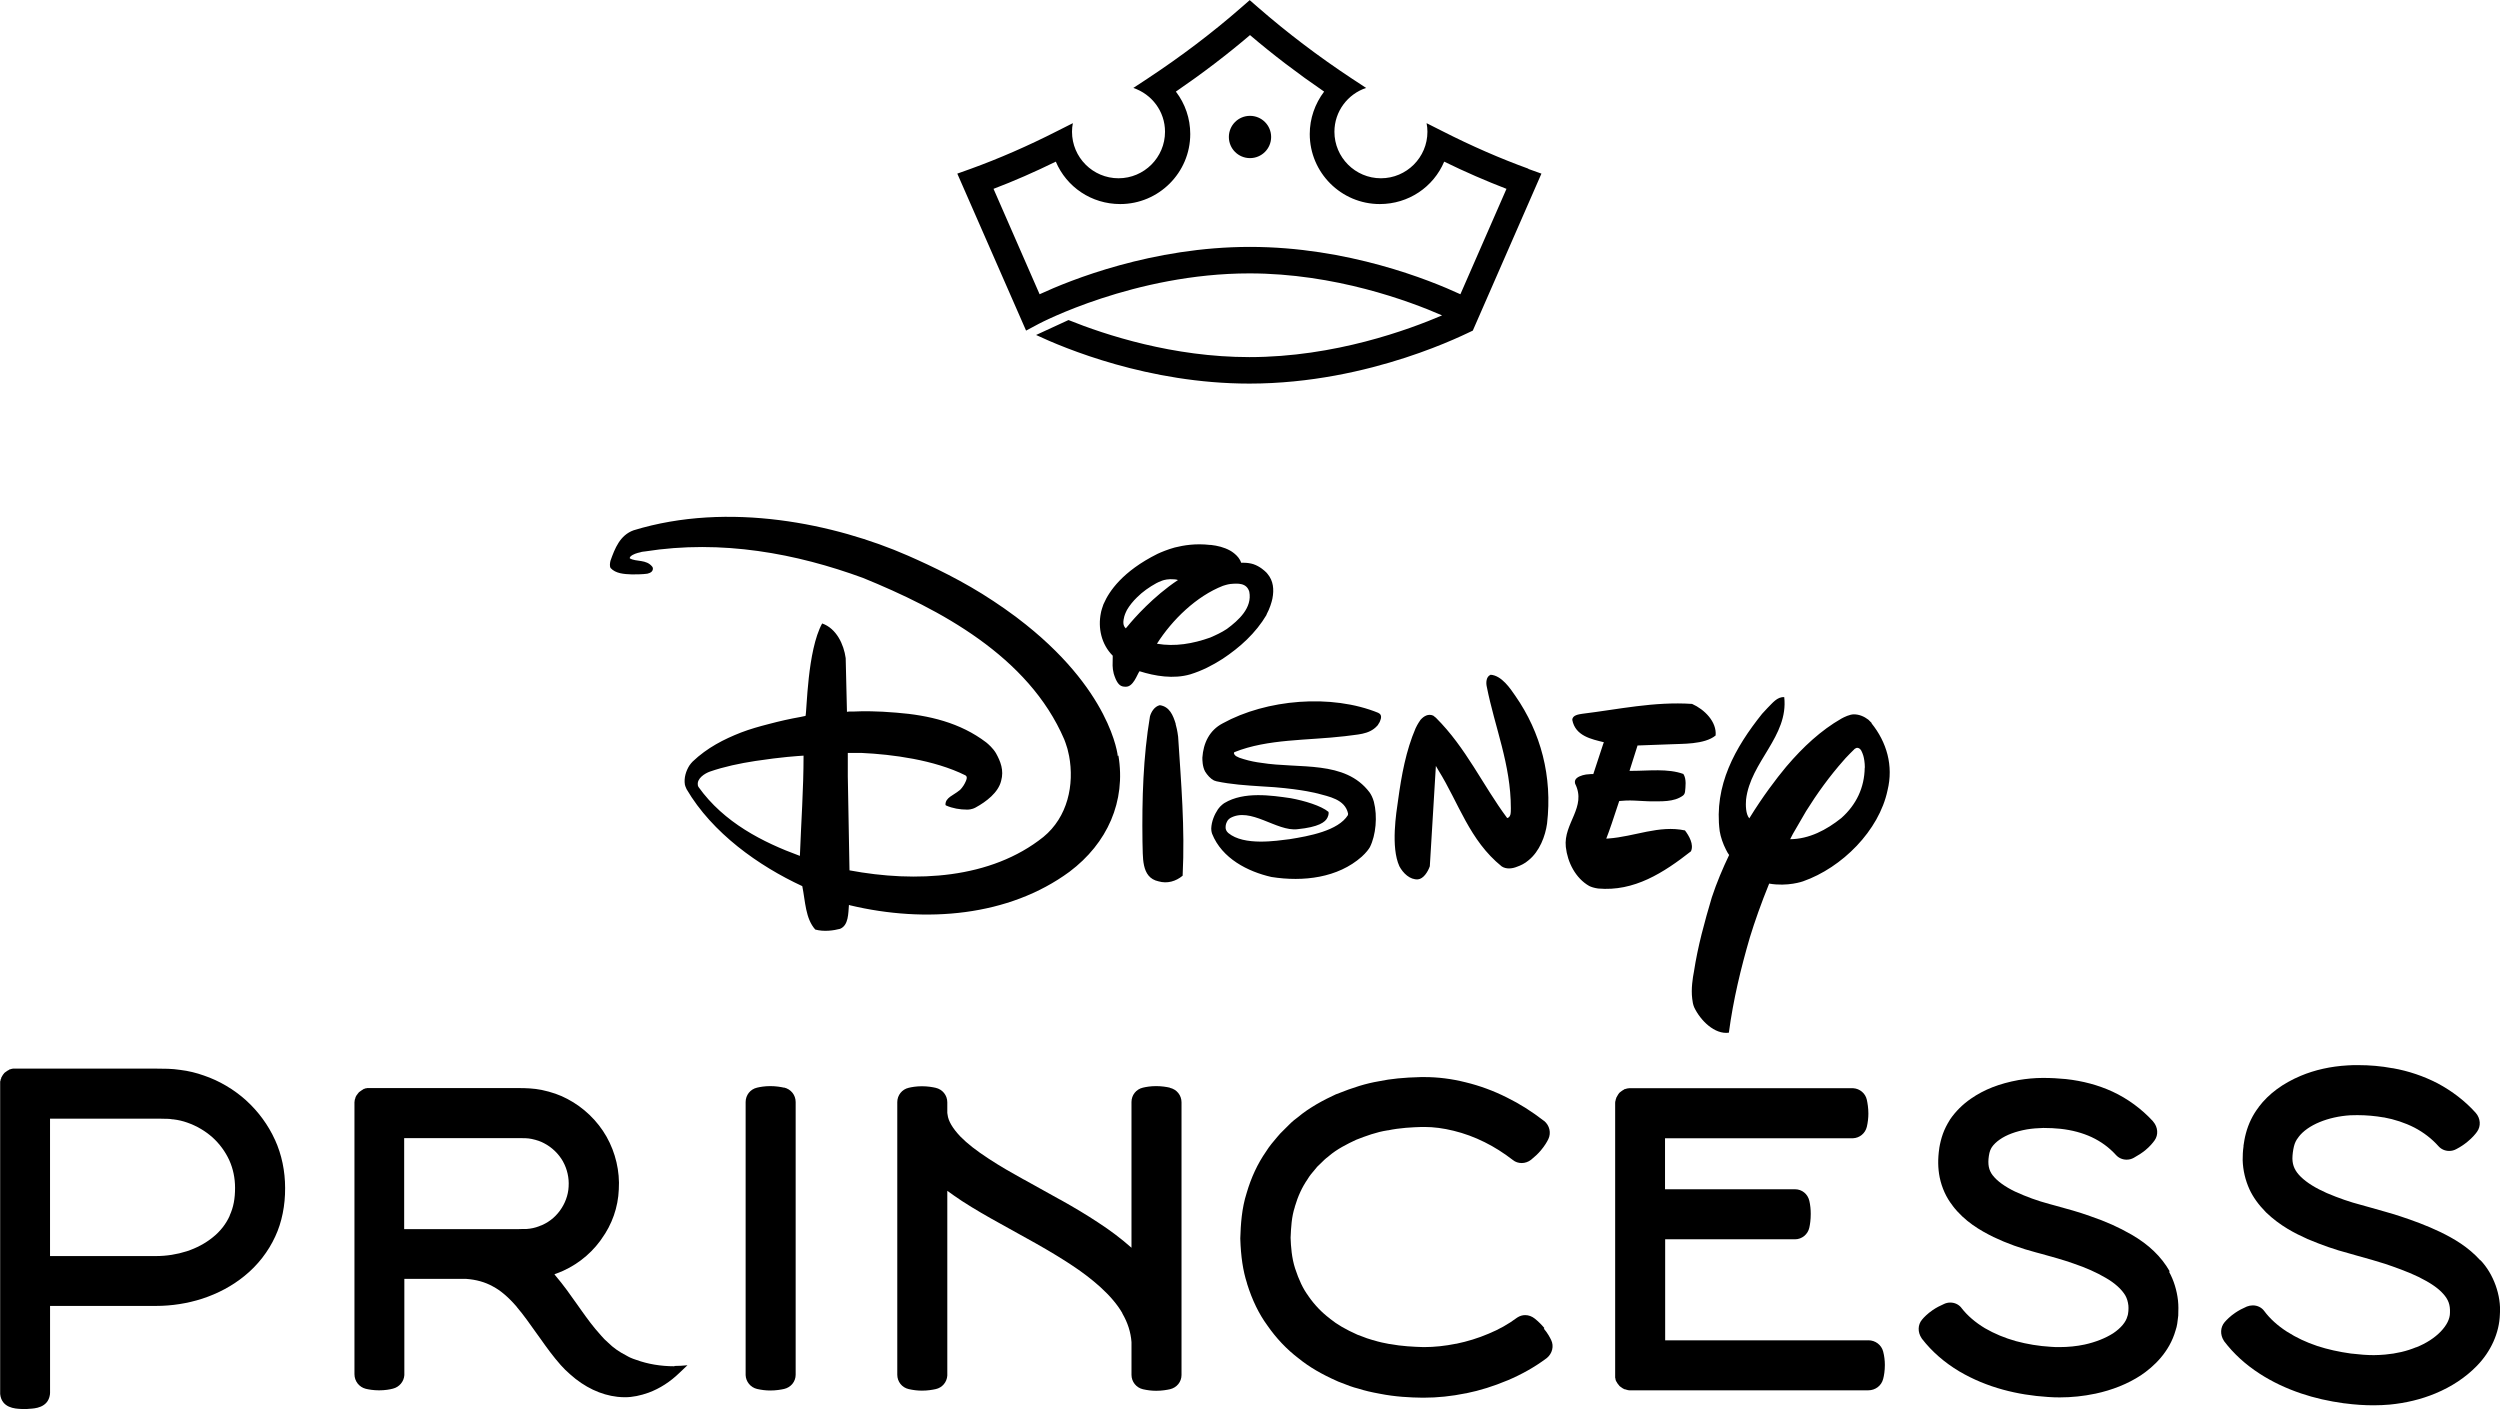
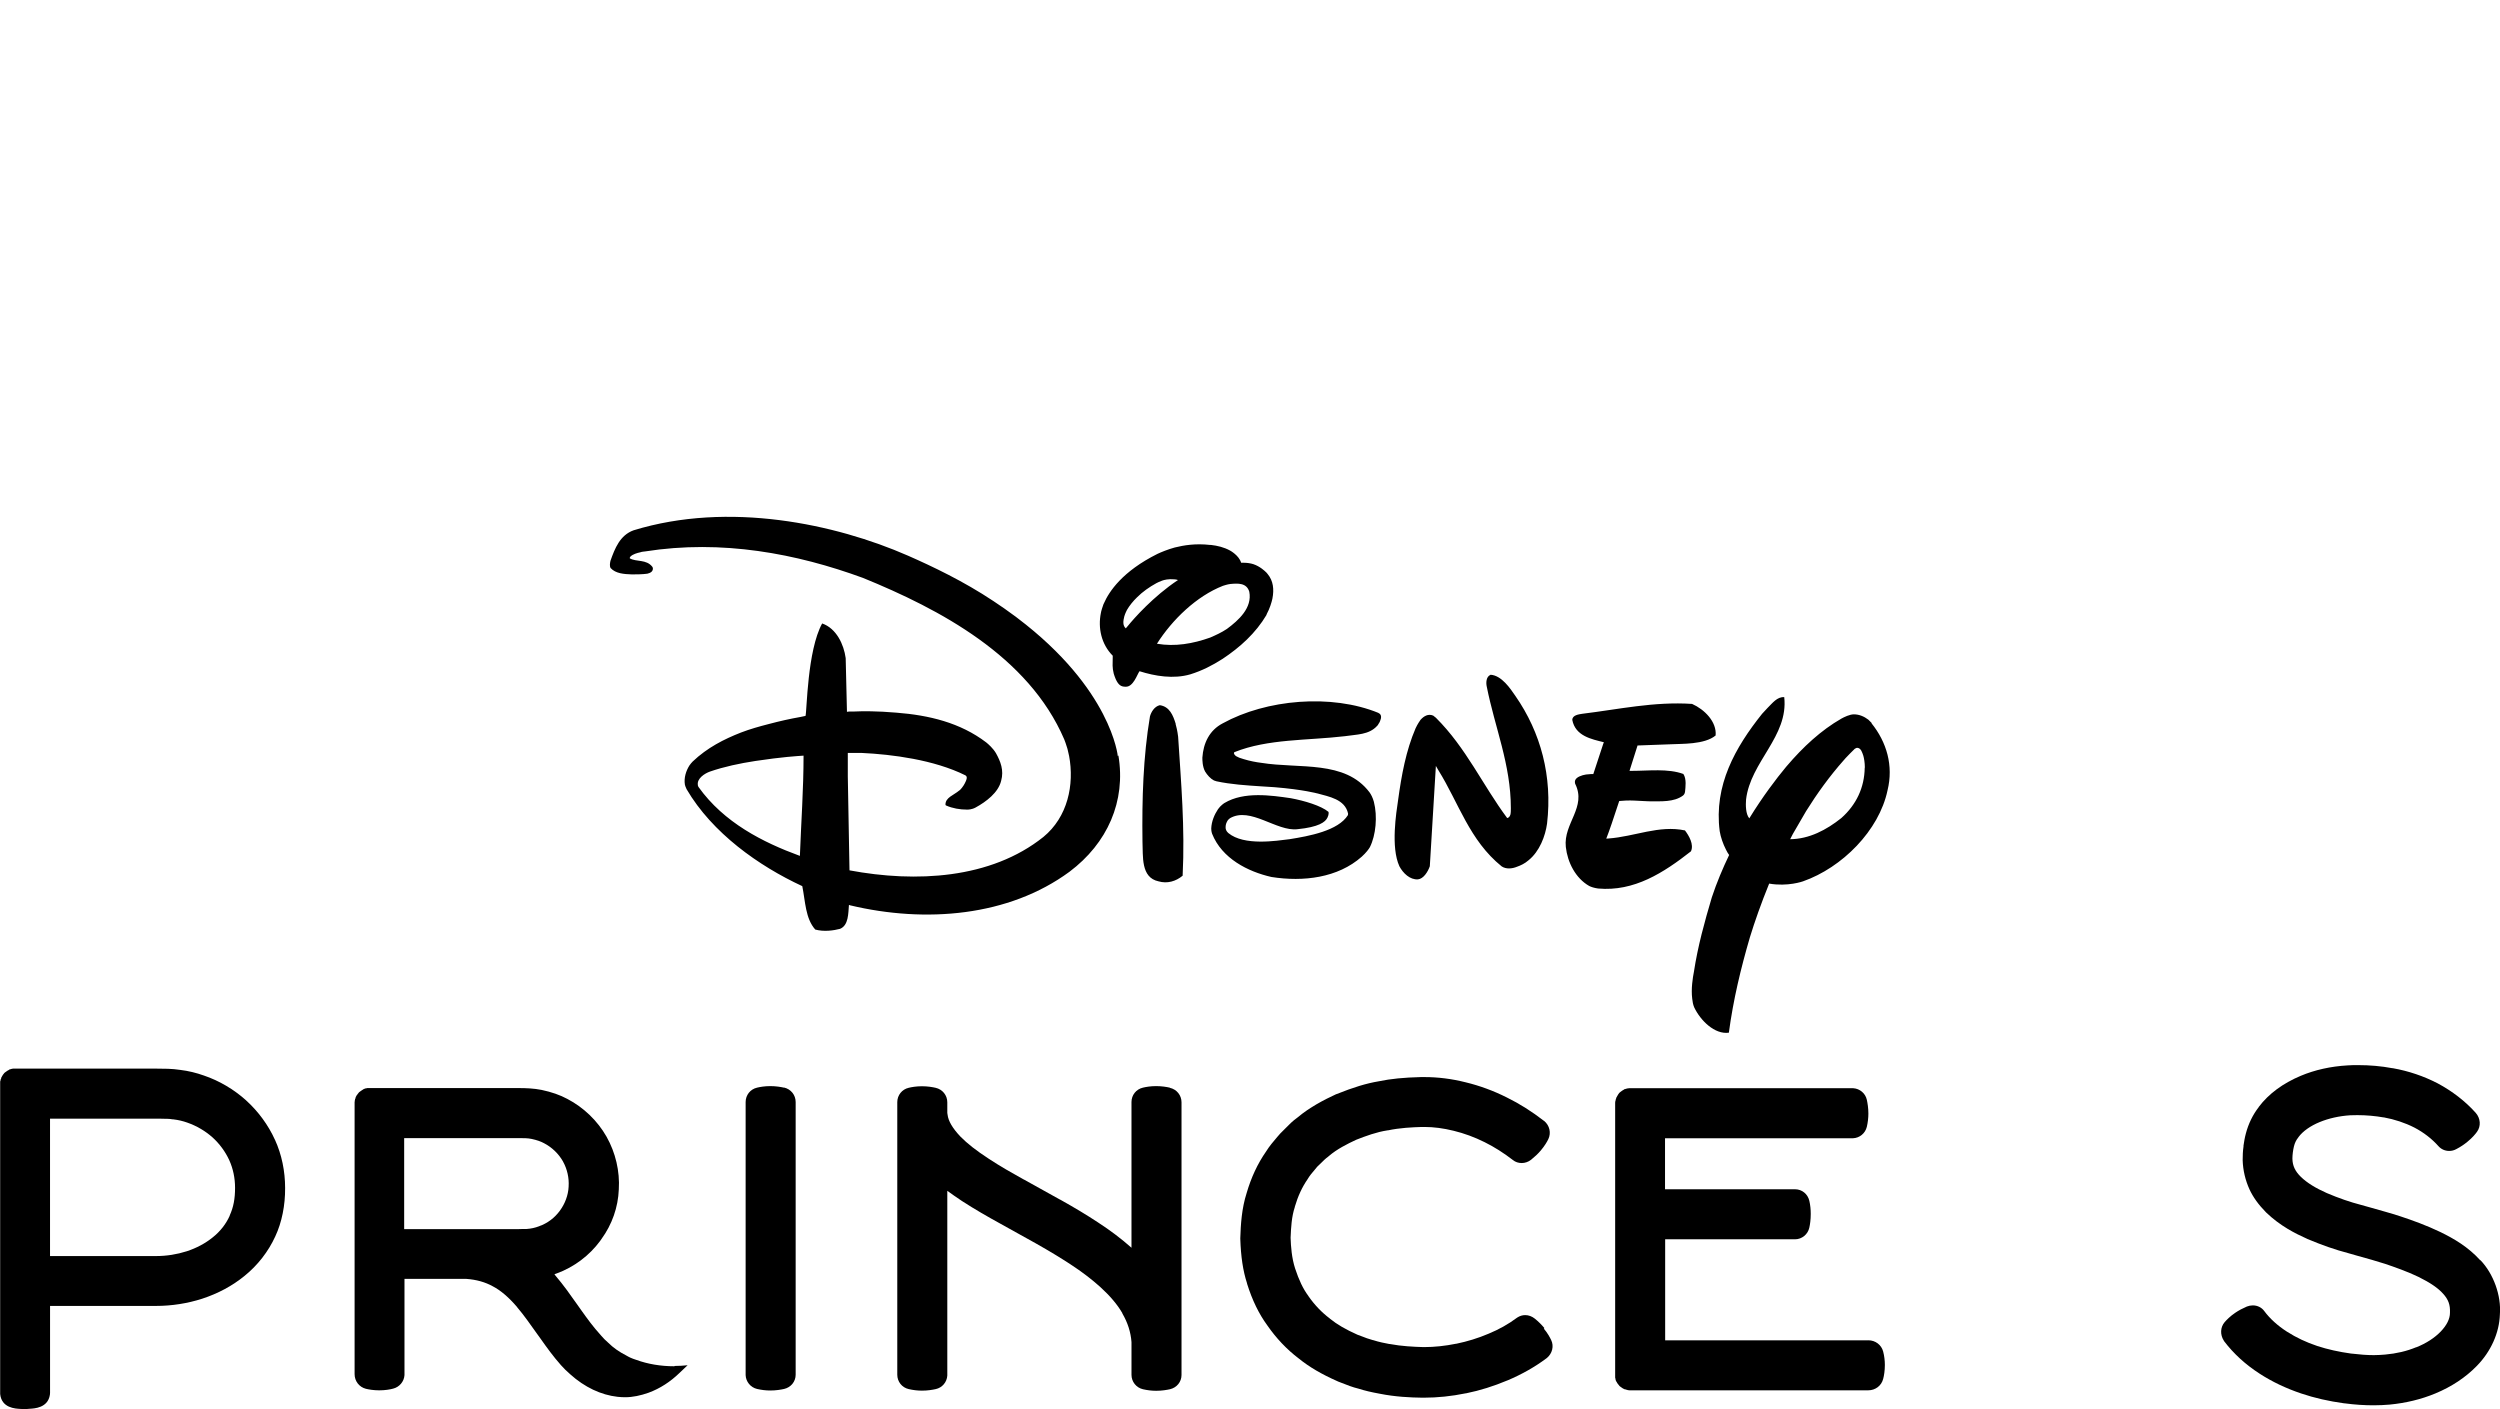
<svg xmlns="http://www.w3.org/2000/svg" id="_图层_2" data-name="图层_2" viewBox="0 0 177.4 100">
  <g id="_图层_1-2" data-name="图层_1">
    <g id="_x31_593053_x5F_LG102">
-       <path d="M88.7,11.22c-.83,0-1.5-.67-1.5-1.5s.67-1.5,1.5-1.5,1.5.67,1.5,1.5-.67,1.5-1.5,1.5ZM108.48,11.98c-1.99-.72-4.06-1.62-6.16-2.69l-1.09-.55c.04.2.06.4.06.61,0,1.82-1.48,3.3-3.3,3.3s-3.3-1.48-3.3-3.3c0-1.45.95-2.68,2.25-3.11l-1.02-.67c-2.39-1.58-4.61-3.27-6.62-5.02l-.62-.54-.62.54c-2,1.75-4.23,3.44-6.62,5.02l-1.02.67c1.31.44,2.25,1.66,2.25,3.11,0,1.82-1.48,3.3-3.3,3.3s-3.3-1.48-3.3-3.3c0-.21.02-.42.06-.61l-1.09.55c-2.1,1.07-4.17,1.97-6.16,2.69l-.95.34,4.88,11.14.9-.48c.07-.04,6.8-3.58,14.95-3.58,6.06,0,11.34,1.96,13.67,2.98-2.34,1-7.61,2.96-13.67,2.96-5.42,0-10.21-1.57-12.84-2.63l-2.3,1.06c2,.94,7.97,3.45,15.14,3.45,8.64,0,15.55-3.64,15.85-3.76l4.87-11.14-.95-.34ZM103.63,20.88c-2.18-1.01-8-3.36-14.93-3.36s-12.75,2.35-14.93,3.36l-3.27-7.48c1.45-.55,2.93-1.2,4.42-1.93.76,1.8,2.53,3.01,4.57,3.01,2.74,0,4.97-2.23,4.97-4.97,0-1.1-.36-2.15-1.02-3.01,1.87-1.28,3.63-2.62,5.26-4.01,1.63,1.39,3.39,2.73,5.26,4.01-.65.86-1.02,1.91-1.02,3.01,0,2.74,2.23,4.97,4.97,4.97,2.04,0,3.81-1.21,4.57-3.01,1.49.73,2.97,1.37,4.42,1.93l-3.27,7.48Z" />
      <path d="M83.43,51.37c-.19-.62-.44-1.23-1.13-1.33-.39.09-.62.5-.7.8-.48,2.86-.57,5.85-.53,8.88.05,1.04-.13,2.55,1.14,2.82.62.18,1.23,0,1.71-.4.17-3.43-.11-6.57-.32-9.86-.05-.41-.13-.74-.18-.91M119.58,58.93c-1.85-.4-3.6.44-5.45.57h0s-.15.01-.15.01c.19-.47.54-1.5.92-2.67.24-.03.7-.05,1.08-.03.38.01.78.05,1.01.05.89,0,1.79.07,2.44-.41.11-.09.13-.21.14-.27.03-.31.12-.91-.12-1.26-1.1-.4-2.46-.22-3.65-.22h-.17s.57-1.8.57-1.8l2.46-.09c.61-.04,2.29.04,3.08-.62.09-.97-.79-1.85-1.67-2.24-2.69-.18-5.24.39-7.79.7-.24.04-.71.09-.71.44.22,1.14,1.36,1.36,2.24,1.58l-.05.13-.7,2.13h-.18s-.34.03-.34.03c-.07.01-.15.03-.23.05-.29.09-.64.24-.54.6.84,1.67-.84,2.81-.66,4.49.12,1.09.69,2.22,1.66,2.77.14.07.35.14.63.18,2.56.23,4.65-1.12,6.59-2.64.22-.48-.13-1.1-.44-1.5M132.82,51.31c-.09-.1-.18-.18-.24-.24-.3-.23-.65-.38-1.03-.38-.29,0-.68.19-.88.3-1.45.83-2.72,2.01-3.88,3.37l-.06.07c-.69.83-1.64,2.08-2.6,3.64-.26-.31-.26-.94-.23-1.33.31-2.69,3.02-4.48,2.71-7.27-.5-.04-.84.43-1.18.76-.12.13-.25.27-.39.42-1.91,2.39-3.43,5.08-3.01,8.33.07.43.24.91.44,1.3.08.17.16.3.23.39-.45.94-.88,1.95-1.23,3.01-.51,1.72-.99,3.45-1.27,5.28-.08.41-.21,1.21-.12,1.91.02.21.06.42.14.61.44.93,1.45,1.94,2.46,1.8.31-2.33.85-4.57,1.49-6.76.34-1.11.8-2.42,1.37-3.82,1.32.23,2.4-.16,2.4-.16,2.77-.97,5.4-3.6,6-6.46.43-1.75-.06-3.42-1.14-4.76M132.32,54.48h0c-.02,1.4-.59,2.62-1.66,3.57-1.05.84-2.28,1.49-3.63,1.5.06-.12.13-.25.19-.37.31-.54.62-1.08.94-1.62.78-1.25,1.66-2.47,2.66-3.6.03-.03.05-.06.08-.09l.06-.07c.21-.22.42-.44.65-.66.06-.04.14-.09.22-.07h0c.23.04.31.32.39.55.05.17.11.49.11.85h0ZM89.87,43.61c.24-.44.36-.86.42-1.13.13-.67.06-1.27-.34-1.75-.05-.07-.11-.13-.17-.18h0s-.36-.36-.85-.52c-.05-.02-.1-.03-.15-.04-.23-.05-.43-.06-.56-.06-.05,0-.09,0-.15,0-.15-.52-.78-.86-.78-.86-.43-.24-.91-.35-1.35-.4h-.06c-1.05-.12-1.87.02-2.52.18-.51.14-.96.33-1.22.45-2.49,1.24-3.44,2.67-3.81,3.52l-.03.06c-.04.1-.07.2-.1.3-.05.15-.07.25-.08.31-.22,1.07.03,2.23.84,3.04,0,.1-.01.41-.01.7,0,.16.03.37.08.57.03.11.08.24.14.39.19.41.37.54.68.54.57.05.84-.88,1.01-1.1,1.1.35,2.42.57,3.61.22.83-.26,1.54-.62,2.29-1.1,1.22-.81,2.34-1.81,3.12-3.13M80.03,44.42c-.05.06-.1.11-.14.17-.24-.2-.19-.54-.11-.85.07-.24.17-.41.19-.46.18-.31.44-.63.71-.89.4-.4.87-.73,1.38-1.01.09-.05.23-.11.36-.16l.05-.02c.14-.05.44-.13.86-.09h0c.08,0,.18.02.26.05-1.75,1.16-3.14,2.74-3.56,3.26M82.09,45.69c1.09-1.72,2.82-3.39,4.69-4.12.1-.03.3-.1.52-.13.54-.05,1.16-.09,1.35.55.22,1.14-.75,2.02-1.59,2.64-.39.26-.79.44-1.18.61-1.23.44-2.51.66-3.78.44M105.76,47.89c-.31.13-.32.57-.26.83.57,2.89,1.71,5.52,1.71,8.63,0,.12,0,.33-.03.45-.04.13-.11.23-.23.25-1.74-2.34-2.91-4.98-5.06-7.12-.09-.08-.16-.13-.19-.15-.35-.15-.66.03-.9.3-.06.09-.2.28-.35.6-.68,1.58-1,3.33-1.24,5.09-.13.89-.53,3.34.09,4.7.26.49.75.97,1.32.93.39-.04.7-.53.84-.93l.43-7.12.18.31c1.45,2.33,2.2,4.97,4.49,6.82.32.21.74.17,1.1.02.23-.08.54-.22.8-.45.79-.63,1.2-1.73,1.32-2.61.39-3.34-.44-6.46-2.25-9.06-.35-.51-.97-1.45-1.76-1.5M97.82,50.59c-3.34-1.37-7.96-.97-11.06.74-.94.49-1.37,1.4-1.44,2.43,0,.17,0,.62.19.98.16.26.38.51.63.64.04.02.11.04.18.06,1.02.22,2.11.29,3.19.36.55.04.94.06.94.06,2.05.17,3.02.44,3.02.44h.01c.82.23,1.96.41,2.18,1.43,0,.04,0,.07-.01.11-.69,1.11-2.76,1.49-4.15,1.71-.91.11-3.22.49-4.34-.44-.15-.13-.19-.28-.19-.37v-.07s0,0,0,0c0-.16.06-.32.16-.47.02-.02.07-.08.15-.14,1.45-.84,3.31.96,4.79.78,1.5-.15,1.98-.5,2.13-.83.12-.24.07-.4.07-.4-.53-.44-1.71-.79-2.68-.97-1.37-.2-3.32-.49-4.7.34-.02.01-.28.18-.46.44-.26.39-.46.87-.48,1.37,0,.09.01.22.06.37.7,1.76,2.54,2.69,4.21,3.07,2.27.36,4.72.06,6.41-1.44h0c.32-.29.5-.54.58-.68.42-.84.55-2.18.28-3.22-.08-.29-.2-.52-.31-.67-1.74-2.3-4.96-1.65-7.68-2.09-.34-.04-.82-.13-1.24-.26-.26-.07-.42-.14-.5-.19l-.07-.04h0c-.06-.05-.11-.11-.13-.19,0-.05.02-.07.04-.08,2.36-.95,5.2-.82,7.83-1.13.83-.13,1.71-.09,2.29-.73.02-.02.05-.05.08-.1h0s0-.01,0-.01c.06-.08.12-.18.16-.32.03-.07.04-.14.04-.18v-.06s0,0,0,0h0c0-.06-.03-.12-.07-.17-.03-.03-.08-.06-.12-.08M79.32,53.66s-.44-4.75-7.13-9.81c-.04-.03-.09-.07-.13-.1l-.07-.05c-.47-.35-.97-.7-1.5-1.05-2.12-1.41-4.31-2.45-6.06-3.22-5.16-2.26-12.72-3.87-19.47-1.8-.97.35-1.33,1.29-1.64,2.16-.03.13-.08.37.01.52.36.39.94.43,1.51.45.24,0,.75,0,1.09-.05.21-.05.4-.14.4-.37,0-.05-.02-.08-.04-.12-.43-.55-1.13-.33-1.6-.6v-.05s.03-.07.06-.09h0c.16-.15.45-.24.69-.29l.1-.03s.1-.02.14-.02c.05,0,.09-.01.09-.01,5.46-.86,10.75.15,15.47,1.88,5.42,2.21,11.74,5.54,14.28,11.46.06.16.13.34.19.55l.02.06s.02.08.03.11c.03.12.06.24.08.35,0,.03.01.05.02.08.39,2.07-.1,4.36-1.82,5.77-3.74,2.99-9.06,3.25-13.76,2.37l-.12-6.67c0-.34,0-1.11,0-1.47,0-.13,0-.07,0-.19.62-.01.8,0,1.01,0,2.12.1,5.11.48,7.34,1.59.03.02.09.07.09.15h0s0,.05,0,.05c-.02.13-.08.26-.14.37h0,0c-.03.06-.05.1-.08.14-.17.26-.28.35-.32.37-.39.33-.97.49-.97.99,0,.04.01.05.05.07.45.2.98.29,1.48.29.07,0,.34,0,.61-.15.75-.41,1.61-1.06,1.81-1.89.21-.75-.04-1.38-.37-1.97-.21-.35-.53-.63-.69-.76-1.84-1.4-4.06-1.93-6.37-2.11-1.38-.12-2.43-.11-3.03-.08h-.33s-.15.02-.15.02l-.09-3.81c-.13-.97-.66-2.11-1.67-2.46-1.06,1.93-1.08,6.22-1.18,6.56-.13.03-.26.05-.38.08-.69.12-1.45.29-2.24.5-.66.17-1.31.35-1.96.6-1.2.47-2.39,1.07-3.43,2.06-.07.07-.16.18-.23.28-.24.38-.4.88-.32,1.36.01.05.05.18.12.32,1.82,3.11,5.12,5.45,8.21,6.88.22,1.1.22,2.29.92,3.08.62.17,1.3.07,1.76-.05.61-.25.58-1.1.63-1.69.05,0,.05,0,.08.02,5.36,1.28,11.26.79,15.57-2.38,2.69-2.02,4.02-5,3.47-8.26M56.75,60.73c-2.62-.96-5.38-2.36-7.18-4.88-.03-.05-.05-.1-.05-.12h0s0-.02,0-.02c-.08-.47.49-.83.86-.96,1.01-.35,2.11-.58,3.21-.75,1.92-.29,2.99-.35,3.43-.38,0,2.38-.17,4.7-.26,7.11" />
      <g>
        <g>
          <path d="M109.59,94.24c-.2-.24-.42-.46-.68-.67-.2-.16-.44-.25-.68-.25-.2,0-.39.06-.56.17-.01,0-.02.02-.03.02-.6.45-1.28.83-2.01,1.13-.75.32-1.51.55-2.28.71,0,0-.01,0-.02,0-.79.16-1.55.24-2.27.24h-.05s0,0,0,0c-.68-.02-1.56-.06-2.4-.22-.01,0-.02,0-.03,0-.32-.06-.73-.14-1.13-.27-.02,0-.03-.01-.05-.01-.27-.07-.53-.17-.81-.28-.09-.03-.18-.07-.27-.1-.83-.37-1.45-.73-1.94-1.13,0,0-.02-.01-.02-.02-.57-.43-1.08-.96-1.51-1.58,0,0,0-.01-.01-.02-.38-.51-.67-1.13-.94-1.95-.24-.74-.3-1.55-.32-2.18.03-.73.07-1.49.3-2.18,0,0,0-.02,0-.02.22-.75.52-1.4.91-1.96.01-.01.02-.03.03-.05.12-.2.28-.39.46-.6.07-.08.13-.15.19-.23.09-.08.18-.17.26-.25.17-.17.33-.33.5-.45.03-.02.05-.04.07-.06.57-.49,1.29-.85,1.93-1.15.69-.27,1.44-.55,2.23-.67.01,0,.02,0,.03,0,.85-.18,1.73-.22,2.4-.24.06,0,.13,0,.19,0,.66,0,1.34.09,2.07.27.74.18,1.48.45,2.2.81.69.34,1.36.77,2.01,1.27.17.14.39.21.62.21s.47-.08.66-.23c.26-.21.5-.43.7-.67.27-.32.44-.61.53-.8.21-.44.09-.97-.3-1.29,0,0-.01,0-.02-.01-.84-.65-1.72-1.21-2.62-1.65-.95-.48-1.94-.84-2.93-1.08-.99-.25-1.97-.37-2.91-.37-.08,0-.17,0-.25,0,0,0-.02,0-.02,0-1.2.03-2.13.12-2.99.3,0,0,0,0,0,0-.89.15-1.8.43-2.97.9-.02,0-.04.01-.06.02-.86.4-1.85.91-2.72,1.64-.34.24-.62.52-.89.8-.09.09-.19.19-.28.28-.02.02-.04.04-.06.06-.07.08-.14.16-.21.24-.27.32-.56.65-.8,1.04-.6.86-1.06,1.85-1.38,2.95-.35,1.09-.42,2.23-.45,3.2,0,.01,0,.03,0,.04.04,1.27.19,2.28.48,3.17,0,0,0,.02,0,.02.37,1.18.84,2.14,1.43,2.95.63.91,1.38,1.71,2.24,2.36.74.6,1.61,1.11,2.74,1.61.01,0,.03.01.04.02.09.03.17.07.26.1.38.15.78.31,1.2.41.44.14.9.25,1.51.36,1.1.22,2.18.27,3.01.28.01,0,.02,0,.03,0h.09c.95,0,1.95-.1,2.97-.31,0,0,.01,0,.02,0,.99-.2,1.97-.51,2.92-.91,0,0,.02,0,.03-.01.99-.42,1.92-.94,2.75-1.56.01-.01.03-.02.04-.03.38-.32.51-.84.3-1.27-.09-.19-.25-.49-.52-.81Z" />
          <path d="M132.57,95.11h-14.41s0-7.17,0-7.17h9.22c.48,0,.91-.35,1.01-.83.05-.22.1-.56.1-.97,0-.32-.03-.63-.1-.93-.11-.48-.52-.82-1.01-.82h-9.23v-3.62h13.29s.03,0,.05,0c.47-.02.87-.35.98-.81.07-.3.11-.63.11-.94,0-.4-.06-.75-.11-.98-.1-.46-.5-.79-.96-.82-.02,0-.04,0-.07,0h-15.75s-.02,0-.03,0h-.04s-.06,0-.08.01h-.04s-.04.01-.06.02h-.04s-.05.02-.07.03h-.04s-.04.03-.06.04l-.03.02s-.05.02-.07.04l-.03.02s-.03.02-.04.03l-.03.02s-.03.03-.05.04l-.03.02s-.04.04-.06.06l-.02.03s-.02.03-.03.04l-.02.03s-.03.04-.04.07l-.02.03s-.02.04-.03.06l-.02.03s-.02.04-.03.06v.04s-.03.04-.03.06v.04s-.02.05-.03.08v.04s-.01.04-.01.06v.04s0,.03,0,.04v19.26s0,.03,0,.04v.04s0,.04,0,.06v.04s.01.05.02.07v.04s.02.05.03.08v.04s.03.04.04.05l.02.03s.02.04.03.06l.02.03s.02.04.04.05l.02.03s.03.04.05.06l.02.03s.03.03.05.05l.03.02s.02.02.04.03l.03.02s.04.03.07.05l.03.02s.04.02.06.03l.03.02s.04.02.06.02h.04s.04.03.06.03h.04s.05.02.08.03h.04s.04.01.06.01h.04s.03,0,.04,0h16.87c.51,0,.94-.33,1.06-.81.06-.22.12-.58.12-.99,0-.32-.04-.64-.12-.95-.12-.47-.55-.8-1.05-.8Z" />
          <path d="M176,89.43c-.86-.95-1.86-1.53-2.82-2-1-.48-2-.84-2.85-1.12-.7-.23-1.42-.42-2.11-.62-.23-.06-.46-.13-.68-.19-.77-.2-1.56-.47-2.43-.84-.79-.35-1.41-.73-1.84-1.15-.41-.4-.59-.79-.6-1.28,0,0,0-.02,0-.03,0-.23.04-.58.11-.86.06-.24.16-.45.31-.63,0,0,0-.01.01-.02.31-.42.85-.8,1.51-1.07.63-.26,1.38-.43,2.16-.48.16,0,.34-.01.51-.01.64,0,1.28.06,1.85.16,0,0,.02,0,.03,0,.76.14,1.49.38,2.16.72.67.35,1.25.8,1.72,1.33h0c.19.21.46.33.75.33.18,0,.35-.04.51-.13.31-.16.57-.34.8-.53.33-.27.55-.53.67-.7.29-.4.25-.95-.09-1.34,0,0,0,0,0,0,0,0,0,0,0,0-.74-.83-1.68-1.55-2.71-2.1-.99-.51-2.05-.87-3.17-1.07,0,0-.02,0-.03,0-.8-.15-1.61-.22-2.45-.22,0,0,0,0,0,0-.24,0-.49,0-.74.02-1.2.07-2.32.32-3.32.74-1.26.53-2.27,1.27-2.98,2.21,0,0,0,0,0,.01-.42.54-.73,1.18-.91,1.86-.09.33-.13.61-.17.87v.06c-.05.33-.06.65-.06.98.02.71.19,1.42.48,2.06.26.56.63,1.08,1.17,1.63.01.01.02.02.03.03.98.94,2.05,1.48,2.88,1.85.01,0,.02.01.04.02,1.02.43,1.96.76,2.88,1,.23.07.47.13.7.2.66.18,1.29.36,1.92.56.68.23,1.57.54,2.38.93h0c.83.41,1.4.8,1.75,1.2.37.41.5.78.48,1.32,0,0,0,.01,0,.02,0,.44-.23.89-.65,1.33-.43.45-1.03.84-1.73,1.12,0,0-.01,0-.02,0-.67.28-1.41.45-2.2.52-.26.02-.53.04-.8.04-.49,0-1.01-.04-1.59-.11,0,0-.01,0-.02,0-.87-.12-1.68-.3-2.41-.54-.78-.26-1.5-.6-2.12-1,0,0-.01,0-.02-.01-.67-.43-1.22-.93-1.62-1.47-.18-.25-.48-.4-.81-.4-.14,0-.29.03-.42.08-.3.13-.57.27-.82.44-.36.24-.61.5-.76.67-.31.36-.33.89-.06,1.31.01.02.02.03.03.05.66.87,1.51,1.65,2.52,2.3.88.57,1.87,1.04,2.94,1.4.94.32,1.96.55,3.05.7,0,0,.02,0,.03,0,.74.1,1.42.14,2.07.14.39,0,.77-.02,1.13-.05,1.14-.11,2.23-.37,3.24-.79,1.16-.48,2.15-1.14,2.94-1.95,0,0,0,0,0,0,1.01-1.03,1.6-2.36,1.64-3.65.11-1.34-.45-2.89-1.38-3.86Z" />
-           <path d="M153.96,90.21c-.6-1.05-1.49-1.9-2.72-2.61,0,0-.01,0-.02-.01-.85-.49-1.77-.91-2.92-1.3-.8-.29-1.62-.51-2.42-.73l-.44-.12c-.86-.23-1.66-.52-2.41-.87,0,0,0,0-.01,0-.75-.36-1.3-.76-1.6-1.15,0,0,0-.01-.02-.02-.28-.37-.36-.77-.27-1.38.05-.32.11-.45.22-.63.12-.17.31-.36.54-.52.48-.34,1.15-.59,1.95-.73.37-.06.76-.09,1.15-.1h.01c.43,0,.84.02,1.21.06.82.09,1.56.29,2.21.59.66.31,1.24.73,1.73,1.27.19.21.46.33.75.33.18,0,.35-.04.51-.13.31-.17.57-.34.81-.53.33-.27.55-.54.67-.71.28-.39.24-.94-.1-1.33,0,0-.02-.02-.02-.03-.8-.87-1.79-1.6-2.87-2.1-1-.46-2.11-.76-3.31-.89-.51-.05-1.04-.08-1.6-.08h-.04c-.59,0-1.16.06-1.71.15-1.37.25-2.44.67-3.38,1.32-.61.42-1.1.92-1.48,1.47,0,0,0,.01-.01.02-.22.35-.38.67-.5,1-.12.33-.21.71-.26,1.02,0,0,0,.01,0,.02-.11.73-.1,1.42.03,2.06.15.73.47,1.44.91,1.99,0,0,0,0,0,.01.86,1.13,1.96,1.76,2.91,2.23.94.45,1.95.81,3.01,1.09h0s.41.11.41.11c.76.21,1.49.41,2.2.66.01,0,.02,0,.03.01.92.31,1.67.65,2.3,1.02.65.37,1.15.82,1.41,1.27,0,0,0,0,0,0,.11.2.18.43.21.7.01.11.01.24,0,.39,0,.05-.01.11-.02.16,0,.04-.01.1-.02.12-.01.03-.02.06-.03.09-.1.41-.46.84-1.01,1.21-.55.35-1.25.63-2.03.8-.56.12-1.16.18-1.78.18-.2,0-.4,0-.61-.02-.86-.05-1.69-.19-2.47-.4-.79-.22-1.54-.53-2.21-.92-.68-.41-1.24-.89-1.66-1.43,0,0-.01-.02-.02-.03-.19-.23-.47-.36-.78-.36-.14,0-.29.03-.42.09-.3.13-.57.27-.82.44-.38.26-.64.53-.76.68-.31.36-.32.89-.04,1.31.01.02.03.04.04.06.69.89,1.58,1.67,2.65,2.31,0,0,.01,0,.02.01.94.55,1.97.98,3.07,1.28,1.02.28,2.09.45,3.19.52.28.02.56.03.83.03.86,0,1.71-.09,2.51-.26,0,0,0,0,.01,0,1.22-.26,2.32-.7,3.25-1.31.89-.6,2.02-1.63,2.46-3.19.11-.31.14-.62.17-.89,0-.06.01-.11.02-.17,0-.02,0-.04,0-.06.01-.29.02-.64-.02-1-.08-.72-.3-1.43-.63-2.03Z" />
          <path d="M55.63,77.18c-.22-.05-.57-.11-.97-.11s-.73.06-.94.11c-.48.11-.81.53-.81,1.02v19.34s0,.03,0,.04c.02.47.35.87.81.98.31.07.62.11.94.11.41,0,.75-.06.98-.11.48-.11.82-.52.82-1.01v-19.32s0-.02,0-.03c0-.5-.34-.92-.83-1.03Z" />
          <path d="M83.01,77.18c-.22-.05-.57-.11-.97-.11s-.73.06-.94.11c-.48.11-.81.53-.81,1.02v10.34c-.71-.63-1.5-1.23-2.41-1.82-.76-.5-1.57-.99-2.64-1.59,0,0,0,0-.01,0l-2.59-1.44s0,0-.01,0c-.81-.45-1.67-.94-2.46-1.46-.89-.58-1.53-1.08-2.01-1.57,0,0,0,0-.01-.01-.55-.58-.86-1.1-.91-1.55,0,0,0,0,0,0,0-.04-.01-.09-.02-.13v-.75c0-.5-.34-.92-.83-1.03-.22-.05-.57-.11-.97-.11s-.73.06-.94.11c-.48.11-.81.53-.81,1.02,0,0,0,.02,0,.03v19.31c0,.49.33.91.81,1.02.31.07.62.11.94.11.41,0,.75-.06.98-.11.46-.1.79-.49.82-.96,0-.02,0-.04,0-.06v-13.05c.31.23.65.46,1.02.71,0,0,.02.01.03.02.91.59,1.84,1.12,2.64,1.56l2.59,1.44s0,0,0,0c1.01.57,1.76,1.03,2.45,1.48.83.54,1.53,1.08,2.14,1.63.67.61,1.2,1.23,1.55,1.84,0,0,0,.01,0,.02.38.65.6,1.33.65,2.04,0,.02,0,.05,0,.07v2.25c0,.49.34.91.81,1.02.31.07.62.11.94.11.41,0,.75-.06.98-.11.48-.11.82-.52.82-1.01v-19.32s0-.02,0-.03c0-.5-.34-.92-.83-1.03Z" />
        </g>
-         <path d="M47.85,96.95c-.98,0-1.89-.16-2.69-.45-.16-.05-.32-.11-.45-.17-.09-.04-.19-.1-.28-.15-.49-.25-.92-.55-1.26-.89-.09-.09-.19-.17-.28-.26-.09-.09-.16-.17-.22-.24,0,0,0,0,0,0-.02-.03-.04-.05-.06-.07-.49-.53-.94-1.15-1.36-1.74-.1-.13-.19-.27-.29-.41-.48-.68-.97-1.38-1.56-2.07,0,0,0-.01-.01-.02-.02-.02-.04-.04-.05-.06.06-.02.11-.04.17-.06,1.21-.44,2.31-1.26,3.08-2.31l.09-.13c.75-1.03,1.18-2.25,1.23-3.52.08-1.28-.23-2.61-.87-3.74-.64-1.13-1.63-2.08-2.78-2.68-.52-.28-1.12-.49-1.83-.64-.55-.11-1.12-.13-1.6-.13h-.17s0,0-.01,0h-10.42s-.03,0-.04,0h-.04s-.04,0-.06,0h-.04s-.05.01-.08.02h-.04s-.04.02-.06.03h-.04s-.04.03-.06.04l-.03.02s-.04.02-.05.03l-.03.02s-.05.03-.07.05l-.03.02s-.03.02-.04.03l-.03.02s-.04.03-.05.05l-.02.03s-.03.04-.05.06l-.02.03s-.02.04-.04.05l-.02.03s-.02.04-.03.06l-.02.03s-.02.04-.02.05v.04s-.03.05-.04.08v.04s-.02.05-.02.07v.04s-.01.04-.01.06v.04s0,.03,0,.04v19.22c0,.5.33.92.8,1.04.21.05.54.11.95.11s.76-.06.98-.12c.45-.11.78-.5.81-.96,0-.03,0-.05,0-.08v-6.75h4.37c.73.05,1.36.23,1.9.53.57.3,1.13.78,1.72,1.47,0,0,0,.01.01.02.48.56.92,1.2,1.4,1.87l.26.36c.45.64.9,1.26,1.44,1.87.2.23.42.44.66.65,1.02.92,2.19,1.47,3.36,1.6.18.02.37.03.55.03.52,0,1.09-.12,1.65-.32.82-.3,1.56-.79,2.19-1.4l.58-.55c-.3.03-.6.05-.91.05ZM38.26,87.02s-.01,0-.02,0c-.26.1-.56.17-.89.19h-.27s-.34.01-.34.01h-8.06v-6.46h7.96s0,0,0,0h.11c.42,0,.69,0,.98.06.37.08.65.18.87.3.56.29,1.03.74,1.34,1.28,0,0,0,.01.01.02.3.54.44,1.17.4,1.77,0,0,0,.02,0,.02-.03.61-.26,1.21-.62,1.7-.37.51-.89.9-1.47,1.1Z" />
+         <path d="M47.85,96.95c-.98,0-1.89-.16-2.69-.45-.16-.05-.32-.11-.45-.17-.09-.04-.19-.1-.28-.15-.49-.25-.92-.55-1.26-.89-.09-.09-.19-.17-.28-.26-.09-.09-.16-.17-.22-.24,0,0,0,0,0,0-.02-.03-.04-.05-.06-.07-.49-.53-.94-1.15-1.36-1.74-.1-.13-.19-.27-.29-.41-.48-.68-.97-1.38-1.56-2.07,0,0,0-.01-.01-.02-.02-.02-.04-.04-.05-.06.06-.02.11-.04.17-.06,1.21-.44,2.31-1.26,3.08-2.31l.09-.13c.75-1.03,1.18-2.25,1.23-3.52.08-1.28-.23-2.61-.87-3.74-.64-1.13-1.63-2.08-2.78-2.68-.52-.28-1.12-.49-1.83-.64-.55-.11-1.12-.13-1.6-.13h-.17h-10.42s-.03,0-.04,0h-.04s-.04,0-.06,0h-.04s-.05.01-.08.02h-.04s-.04.02-.06.03h-.04s-.04.03-.06.04l-.03.02s-.04.02-.05.03l-.03.02s-.05.03-.07.05l-.03.02s-.03.02-.04.03l-.03.02s-.04.03-.05.05l-.02.03s-.03.04-.05.06l-.02.03s-.02.04-.04.05l-.02.03s-.02.04-.03.06l-.02.03s-.02.04-.02.05v.04s-.03.05-.04.08v.04s-.02.05-.02.07v.04s-.01.04-.01.06v.04s0,.03,0,.04v19.22c0,.5.33.92.8,1.04.21.05.54.11.95.11s.76-.06.98-.12c.45-.11.78-.5.81-.96,0-.03,0-.05,0-.08v-6.75h4.37c.73.05,1.36.23,1.9.53.57.3,1.13.78,1.72,1.47,0,0,0,.01.01.02.48.56.92,1.2,1.4,1.87l.26.36c.45.64.9,1.26,1.44,1.87.2.23.42.44.66.65,1.02.92,2.19,1.47,3.36,1.6.18.02.37.03.55.03.52,0,1.09-.12,1.65-.32.82-.3,1.56-.79,2.19-1.4l.58-.55c-.3.03-.6.05-.91.05ZM38.26,87.02s-.01,0-.02,0c-.26.1-.56.17-.89.19h-.27s-.34.01-.34.01h-8.06v-6.46h7.96s0,0,0,0h.11c.42,0,.69,0,.98.06.37.08.65.18.87.3.56.29,1.03.74,1.34,1.28,0,0,0,.01.01.02.3.54.44,1.17.4,1.77,0,0,0,.02,0,.02-.03.61-.26,1.21-.62,1.7-.37.51-.89.9-1.47,1.1Z" />
        <path d="M19.51,80.88c-.47-1.04-1.18-2.01-2.04-2.79,0,0-.01-.01-.02-.02-.86-.77-1.89-1.38-2.98-1.75-.53-.19-1.1-.33-1.68-.4-.57-.09-1.21-.09-1.63-.09,0,0,0,0,0,0H1.09s-.03,0-.04,0h-.04s-.04,0-.06,0h-.04s-.05.01-.08.02h-.04s-.04.02-.06.03h-.04s-.04.03-.06.04l-.03.02s-.04.02-.06.03l-.03.02s-.05.03-.07.05l-.03.02s-.03.02-.04.03l-.03.02s-.03.03-.05.05l-.02.03s-.04.04-.05.06l-.02.03s-.02.03-.03.05l-.02.03s-.02.04-.03.06l-.02.03s-.02.04-.02.05v.04s-.03.05-.04.07v.04s-.02.06-.03.1v.04s0,.03,0,.05v.04s0,.03,0,.04v21.93s0,.05,0,.07c.1,1,1.08,1.04,1.45,1.06.08,0,.15,0,.23.01.02,0,.05,0,.07,0,.03,0,.05,0,.08,0,.08,0,.16-.01.24-.02.36-.02,1.32-.06,1.46-1,0-.04.01-.09.01-.13v-6.17h7.52c1.13,0,2.24-.18,3.27-.51,1.13-.37,2.14-.91,3.01-1.62.94-.76,1.69-1.73,2.18-2.8.47-1,.71-2.22.7-3.44,0-1.19-.24-2.37-.72-3.42ZM16.3,86.27c-.26.58-.67,1.11-1.2,1.53-.53.43-1.15.76-1.85.99-.69.22-1.42.34-2.19.34H3.55v-9.75h7.61s0,0,0,0h.15c.14,0,.31,0,.44.01,0,0,.01,0,.02,0h.08c.15,0,.29.02.4.04.02,0,.03,0,.05,0,.35.04.68.12.99.23.66.23,1.27.59,1.78,1.04.51.46.92,1.02,1.2,1.63.27.6.41,1.26.41,1.96,0,.77-.11,1.37-.38,1.96Z" />
      </g>
    </g>
  </g>
</svg>